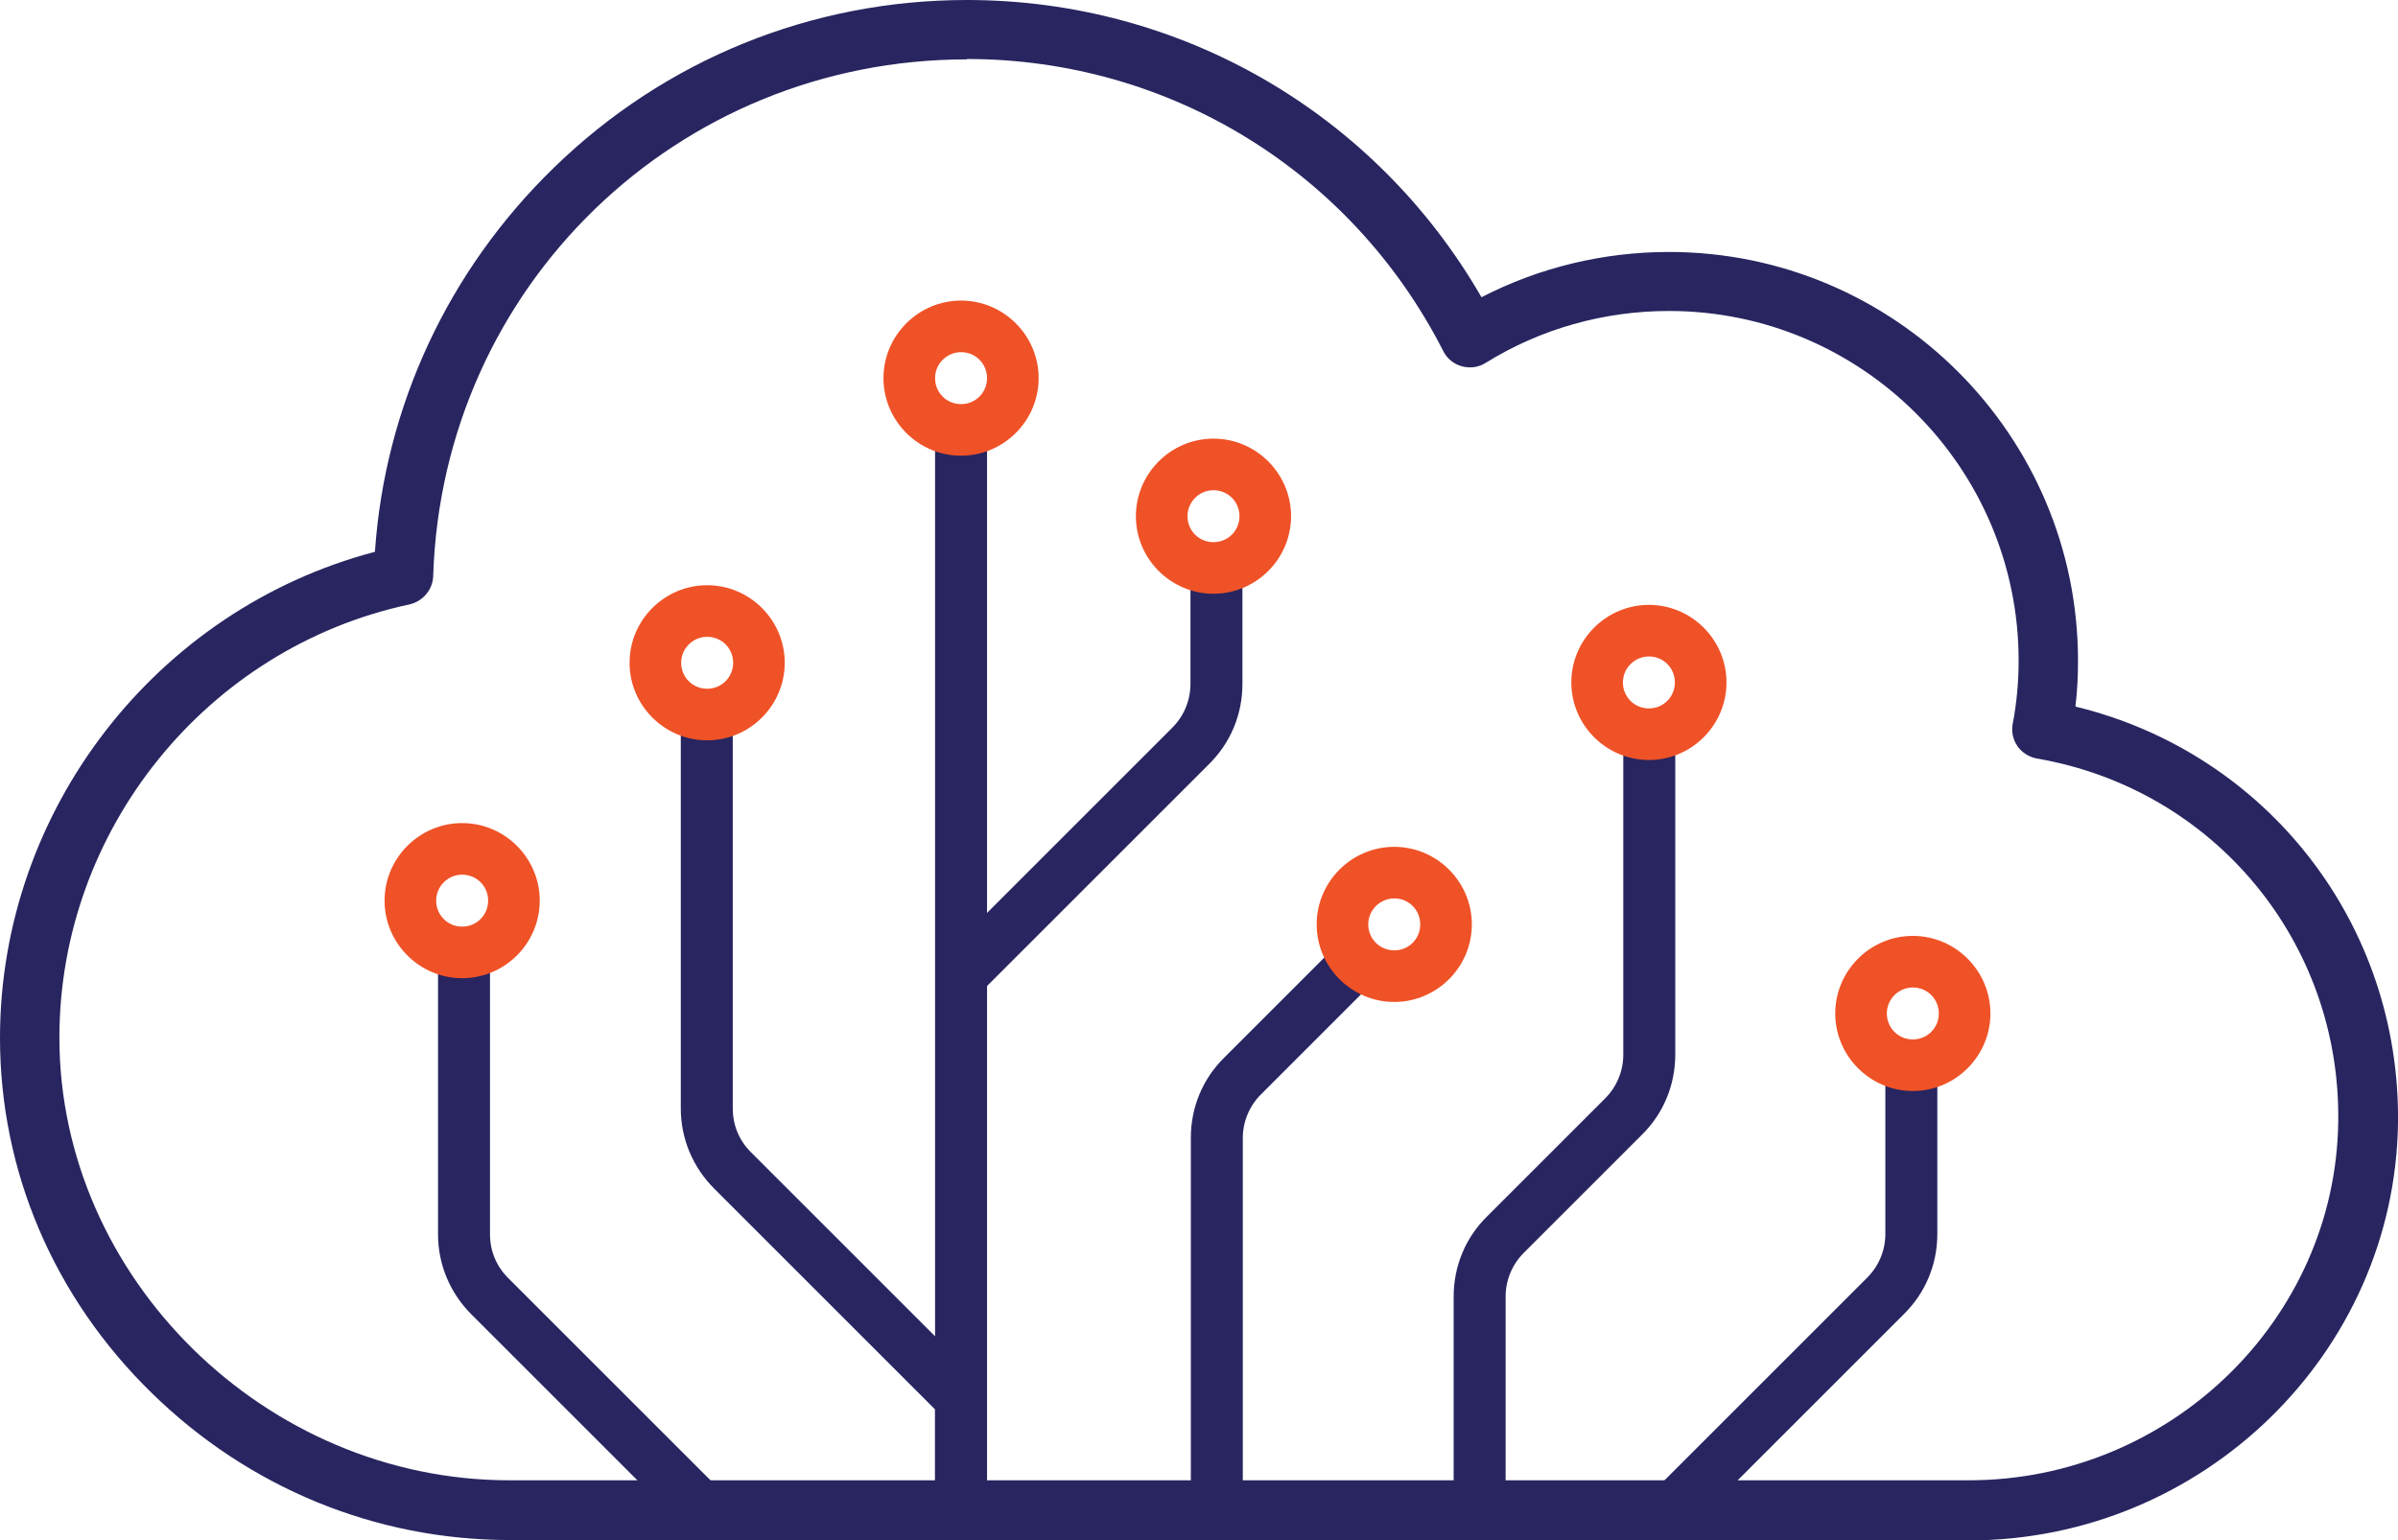
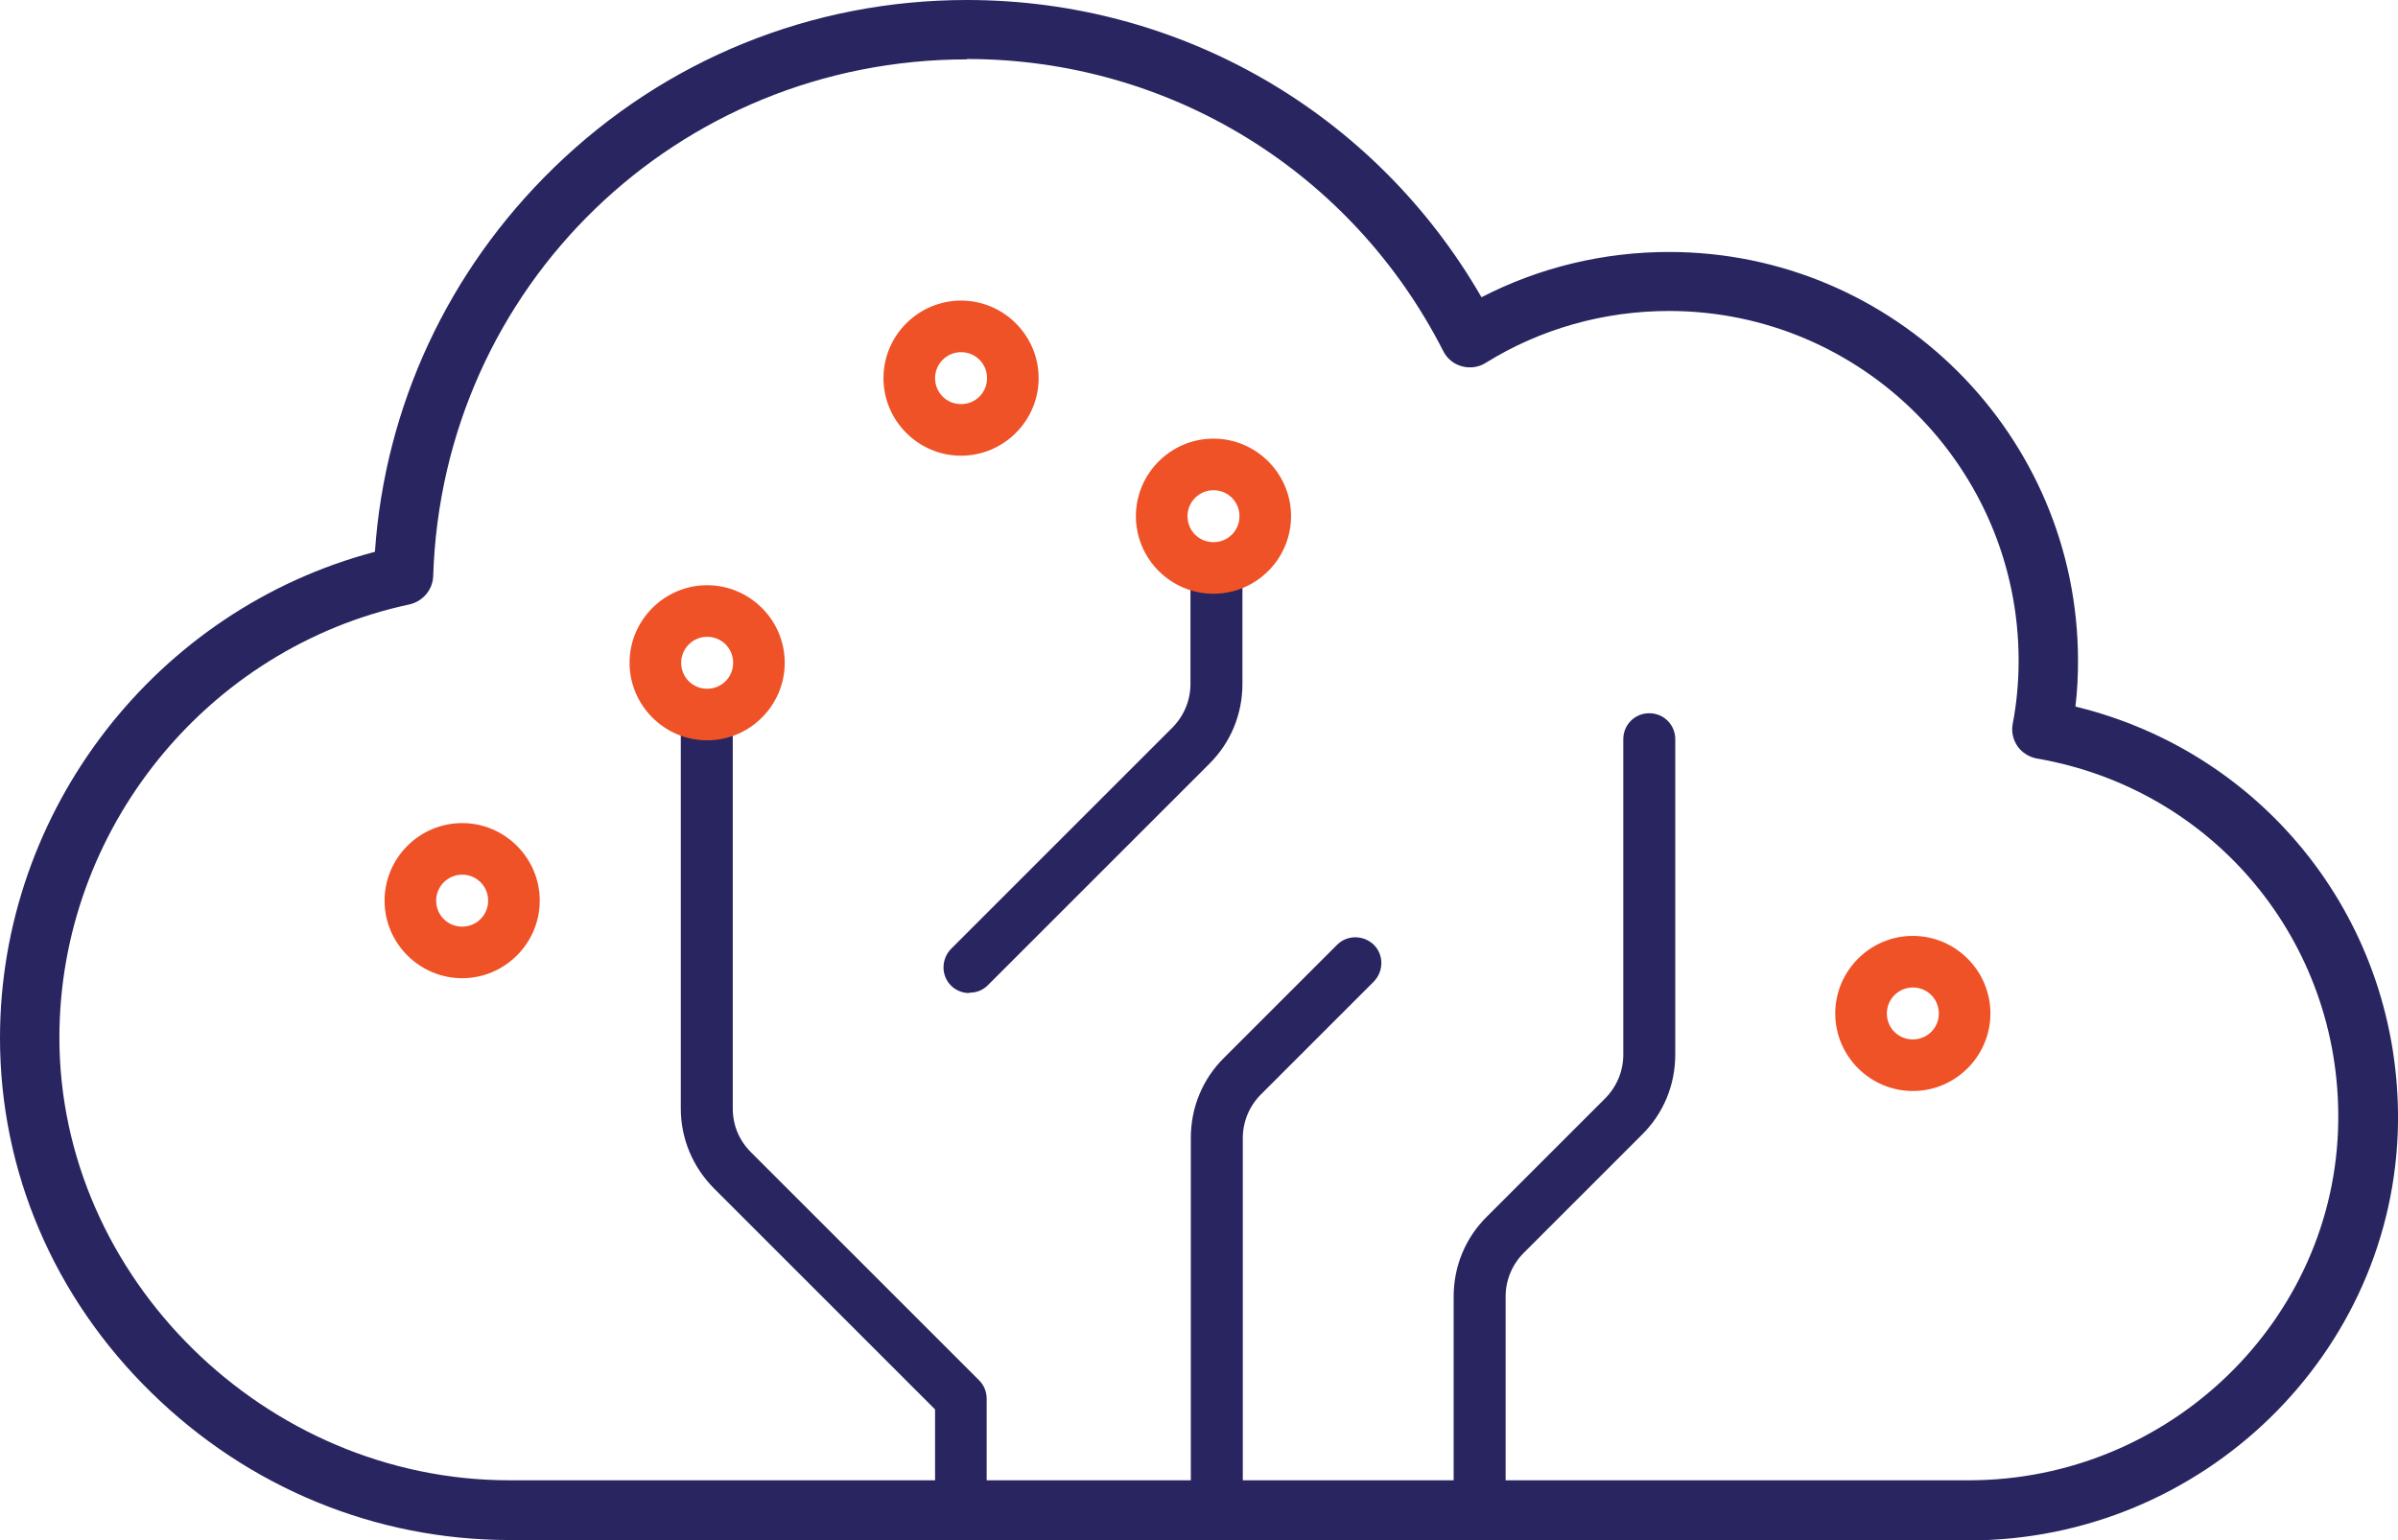
<svg xmlns="http://www.w3.org/2000/svg" id="Layer_2" data-name="Layer 2" viewBox="0 0 64.6 41.5">
  <defs>
    <style>
      .cls-1 {
        fill: #282560;
      }

      .cls-2 {
        fill: #ef5227;
      }
    </style>
  </defs>
  <g id="Layer_1-2" data-name="Layer 1">
    <g>
      <path class="cls-1" d="M53.04,41.5H13.73c-3.61,0-7.04-1.41-9.65-3.97C1.45,34.96,0,31.56,0,27.97c0-6.14,4.21-11.55,10.1-13.1,.27-3.92,1.97-7.58,4.82-10.35C17.92,1.6,21.87,0,26.05,0c5.76,0,11,3.05,13.86,8.01,1.55-.8,3.28-1.22,5.05-1.22,6.08,0,11.02,4.94,11.02,11.02,0,.41-.02,.82-.07,1.23,5.15,1.25,8.76,5.85,8.69,11.23-.09,6.2-5.27,11.24-11.56,11.24ZM26.05,1.6c-7.81,0-14.13,6.12-14.38,13.92-.01,.37-.28,.69-.65,.77-5.46,1.17-9.42,6.08-9.42,11.67,0,6.47,5.55,11.93,12.12,11.93H53.04c5.41,0,9.88-4.33,9.95-9.66,.07-4.85-3.35-8.97-8.12-9.79-.21-.04-.4-.16-.52-.33-.12-.18-.17-.39-.13-.6,.11-.57,.16-1.15,.16-1.71,0-5.19-4.22-9.42-9.42-9.42-1.75,0-3.46,.48-4.94,1.4-.19,.12-.42,.15-.64,.09-.22-.06-.4-.21-.5-.41-2.47-4.85-7.39-7.87-12.83-7.87Z" />
      <path class="cls-1" d="M25.89,41.27c-.39,0-.7-.31-.7-.7v-2.59l-5.95-5.95c-.58-.58-.9-1.35-.9-2.16v-10.33c0-.39,.31-.7,.7-.7s.7,.31,.7,.7v10.33c0,.45,.17,.86,.49,1.18l6.15,6.15c.13,.13,.2,.31,.2,.49v2.88c0,.39-.31,.7-.7,.7Z" />
      <path class="cls-1" d="M32.78,41.27c-.39,0-.7-.31-.7-.7v-9.91c0-.82,.32-1.59,.9-2.16l3.04-3.04c.27-.27,.71-.27,.99,0,.27,.27,.27,.71,0,.99l-3.04,3.04c-.31,.31-.49,.73-.49,1.18v9.91c0,.39-.31,.7-.7,.7Z" />
-       <path class="cls-1" d="M18.93,41.36c-.18,0-.36-.07-.49-.2l-5.74-5.74c-.58-.58-.9-1.35-.9-2.16v-7.48c0-.39,.31-.7,.7-.7s.7,.31,.7,.7v7.48c0,.45,.17,.86,.49,1.18l5.74,5.74c.27,.27,.27,.71,0,.99-.14,.14-.31,.2-.49,.2Z" />
      <path class="cls-1" d="M39.86,41.27c-.39,0-.7-.31-.7-.7v-5.63c0-.82,.32-1.59,.9-2.16l3.18-3.18c.31-.31,.49-.73,.49-1.18v-8.5c0-.39,.31-.7,.7-.7s.7,.31,.7,.7v8.5c0,.82-.32,1.59-.9,2.16l-3.18,3.18c-.31,.31-.49,.73-.49,1.18v5.63c0,.39-.31,.7-.7,.7Z" />
-       <path class="cls-1" d="M25.89,40.9c-.39,0-.7-.31-.7-.7V11.87c0-.39,.31-.7,.7-.7s.7,.31,.7,.7v28.33c0,.39-.31,.7-.7,.7Z" />
-       <path class="cls-2" d="M44.42,20.48c-1.15,0-2.09-.94-2.09-2.09s.94-2.09,2.09-2.09,2.09,.94,2.09,2.09-.94,2.09-2.09,2.09Zm0-2.79c-.38,0-.7,.31-.7,.7s.31,.7,.7,.7,.7-.31,.7-.7-.31-.7-.7-.7Z" />
      <path class="cls-1" d="M26.11,26.76c-.18,0-.36-.07-.49-.2-.27-.27-.27-.71,0-.99l5.96-5.96c.31-.31,.49-.73,.49-1.18v-2.83c0-.39,.31-.7,.7-.7s.7,.31,.7,.7v2.83c0,.82-.32,1.59-.9,2.16l-5.96,5.96c-.14,.14-.31,.2-.49,.2Z" />
      <path class="cls-2" d="M32.69,16c-1.15,0-2.09-.94-2.09-2.09s.94-2.09,2.09-2.09,2.09,.94,2.09,2.09-.94,2.09-2.09,2.09Zm0-2.79c-.38,0-.7,.31-.7,.7s.31,.7,.7,.7,.7-.31,.7-.7-.31-.7-.7-.7Z" />
-       <path class="cls-2" d="M37.56,27c-1.15,0-2.09-.94-2.09-2.09s.94-2.09,2.09-2.09,2.09,.94,2.09,2.09-.94,2.09-2.09,2.09Zm0-2.79c-.38,0-.7,.31-.7,.7s.31,.7,.7,.7,.7-.31,.7-.7-.31-.7-.7-.7Z" />
      <path class="cls-2" d="M25.89,12.28c-1.15,0-2.09-.94-2.09-2.09s.94-2.09,2.09-2.09,2.09,.94,2.09,2.09-.94,2.09-2.09,2.09Zm0-2.79c-.38,0-.7,.31-.7,.7s.31,.7,.7,.7,.7-.31,.7-.7-.31-.7-.7-.7Z" />
      <path class="cls-2" d="M19.05,19.95c-1.15,0-2.09-.94-2.09-2.09s.94-2.09,2.09-2.09,2.09,.94,2.09,2.09-.94,2.09-2.09,2.09Zm0-2.79c-.38,0-.7,.31-.7,.7s.31,.7,.7,.7,.7-.31,.7-.7-.31-.7-.7-.7Z" />
      <path class="cls-2" d="M12.45,26.36c-1.15,0-2.09-.94-2.09-2.09s.94-2.09,2.09-2.09,2.09,.94,2.09,2.09-.94,2.09-2.09,2.09Zm0-2.79c-.38,0-.7,.31-.7,.7s.31,.7,.7,.7,.7-.31,.7-.7-.31-.7-.7-.7Z" />
-       <path class="cls-1" d="M45.05,41.36c-.18,0-.36-.07-.49-.2-.27-.27-.27-.71,0-.99l5.74-5.74c.31-.31,.49-.73,.49-1.18v-4.44c0-.39,.31-.7,.7-.7s.7,.31,.7,.7v4.44c0,.82-.32,1.59-.9,2.16l-5.74,5.74c-.14,.14-.31,.2-.49,.2Z" />
      <path class="cls-2" d="M51.53,29.4c-1.15,0-2.09-.94-2.09-2.09s.94-2.09,2.09-2.09,2.09,.94,2.09,2.09-.94,2.09-2.09,2.09Zm0-2.79c-.38,0-.7,.31-.7,.7s.31,.7,.7,.7,.7-.31,.7-.7-.31-.7-.7-.7Z" />
    </g>
  </g>
</svg>